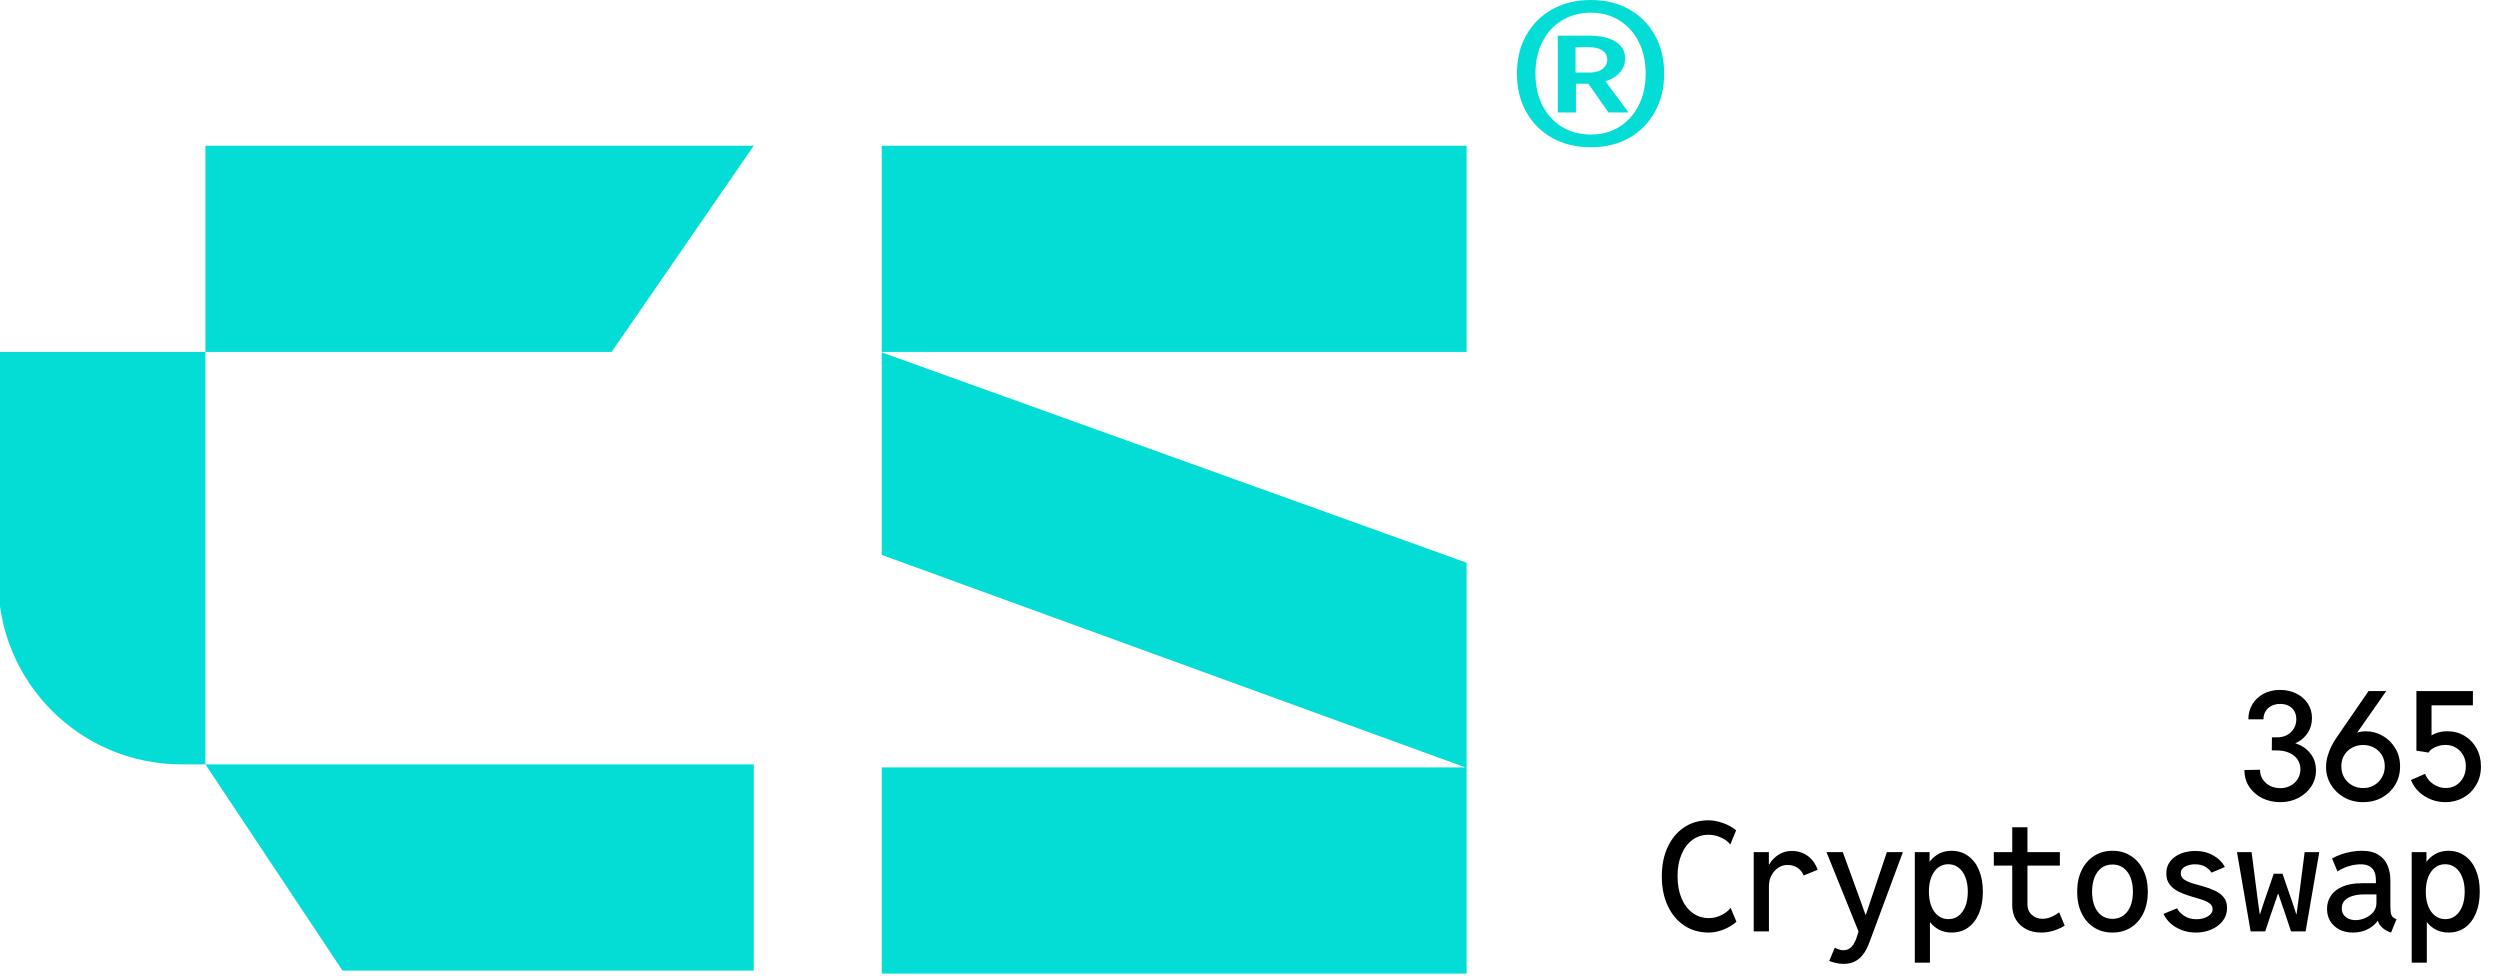
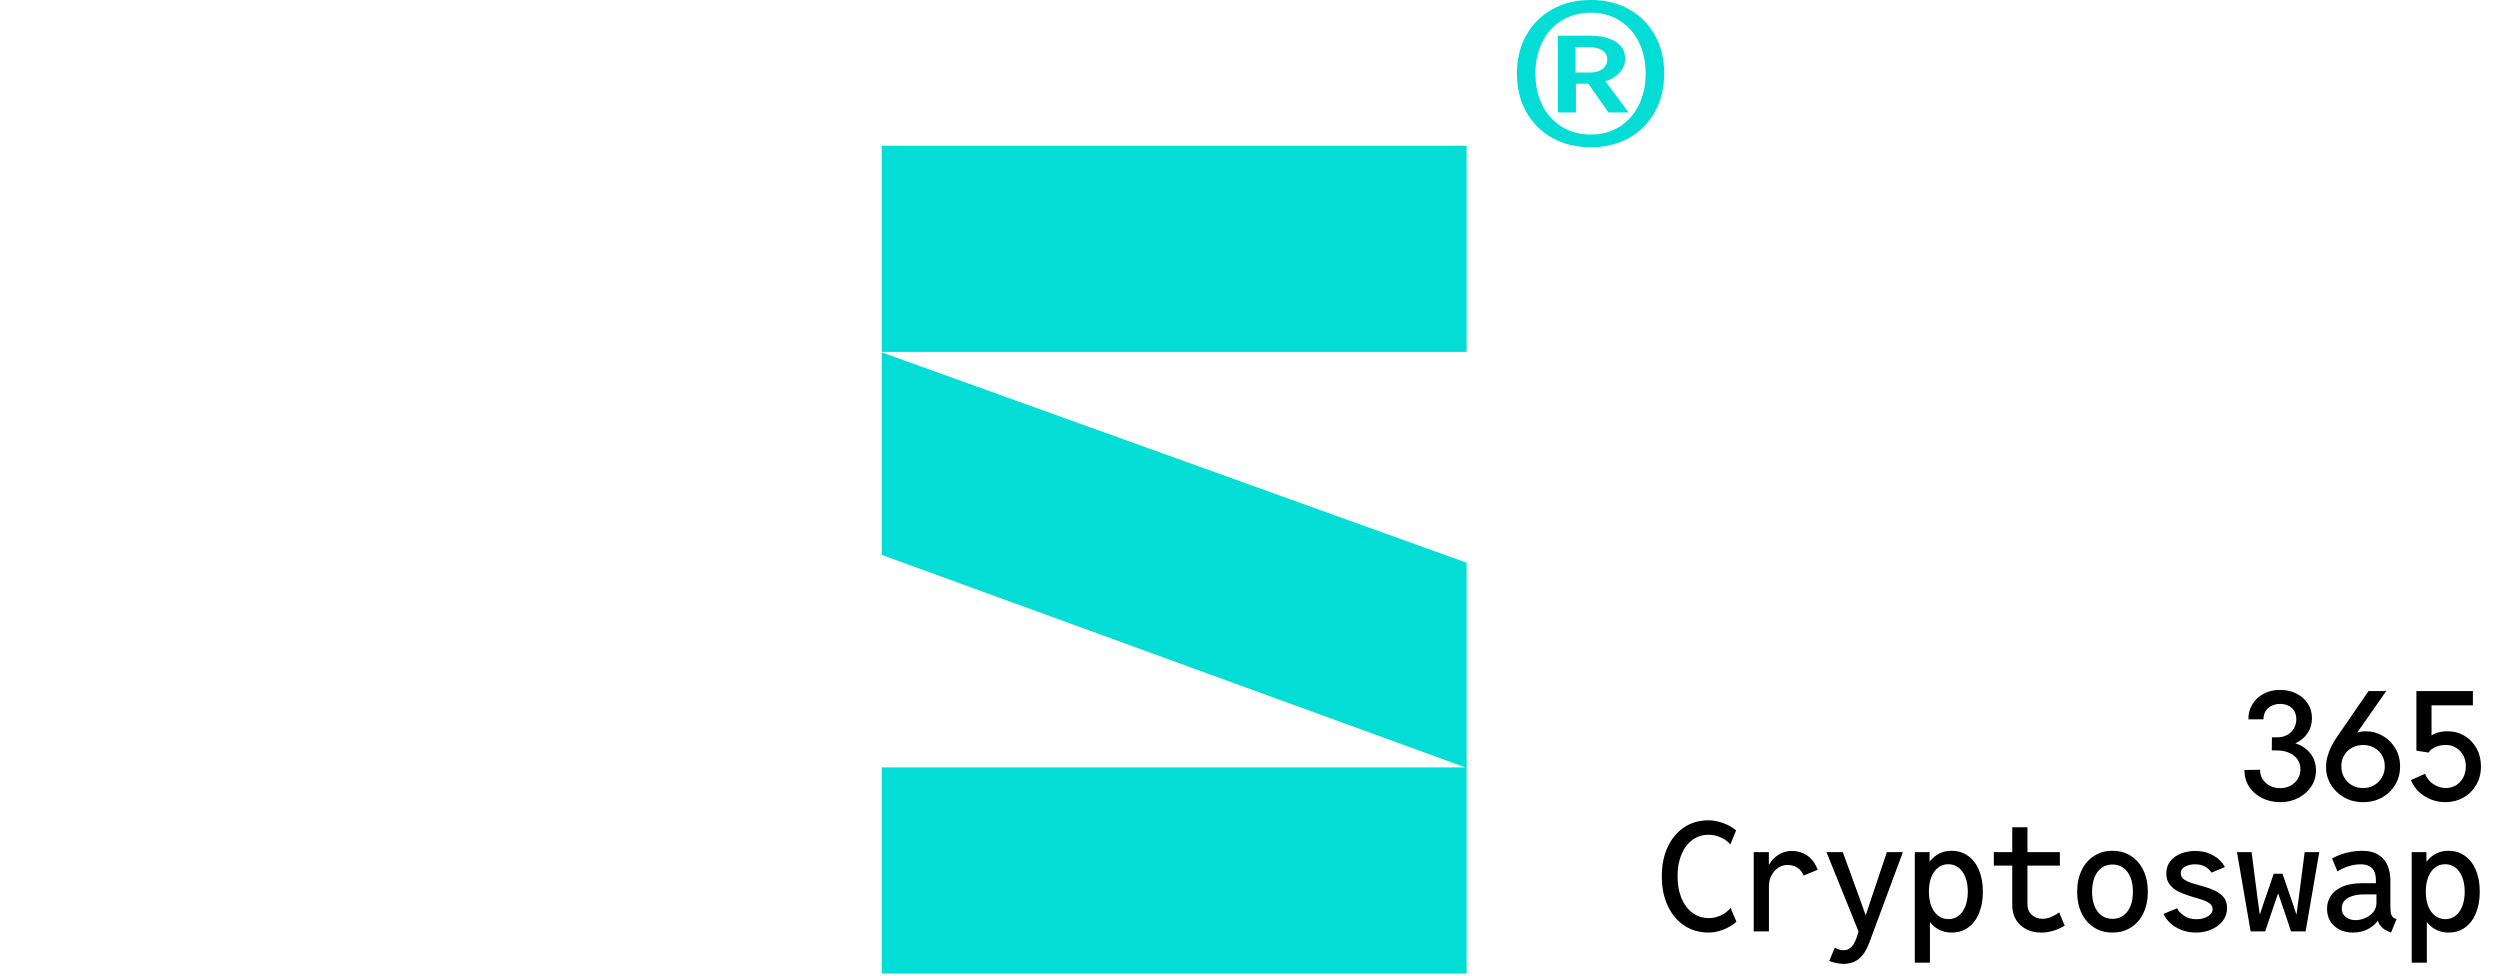
<svg xmlns="http://www.w3.org/2000/svg" width="164" height="64" viewBox="0 0 164 64" fill="none">
  <g clip-path="url(#clip0_914_7799)">
-     <path fill-rule="evenodd" clip-rule="evenodd" d="M13.476 23.087V9.559H49.447L40.121 23.087H13.476ZM13.476 23.087V50.143H11.904C5.267 50.143 -0.113 44.763 -0.113 38.126L-0.113 23.087H13.476ZM49.447 50.143V63.671H22.468L13.476 50.143H49.447Z" fill="#04DDD6" />
    <path fill-rule="evenodd" clip-rule="evenodd" d="M57.842 9.559H96.21V23.087H57.842V9.559ZM96.21 36.916V50.342V50.371V63.87H57.842V50.342H96.129L57.842 36.402V23.116L96.21 36.916Z" fill="#04DDD6" />
    <path d="M112.101 61.176C111.485 61.176 110.945 61.022 110.482 60.712C110.019 60.402 109.659 59.97 109.402 59.416C109.144 58.862 109.015 58.22 109.015 57.489C109.015 56.763 109.142 56.124 109.396 55.573C109.654 55.019 110.013 54.587 110.472 54.277C110.935 53.967 111.472 53.812 112.081 53.812C112.381 53.812 112.699 53.873 113.034 53.993C113.373 54.114 113.659 54.274 113.89 54.473L113.509 55.397C113.369 55.218 113.167 55.067 112.903 54.947C112.642 54.823 112.371 54.761 112.091 54.761C111.68 54.761 111.322 54.875 111.015 55.103C110.709 55.332 110.471 55.65 110.301 56.057C110.132 56.464 110.047 56.935 110.047 57.47C110.047 58.014 110.132 58.495 110.301 58.913C110.474 59.327 110.715 59.649 111.025 59.881C111.335 60.112 111.698 60.228 112.115 60.228C112.386 60.228 112.651 60.164 112.912 60.037C113.176 59.91 113.382 59.749 113.528 59.553L113.91 60.468C113.675 60.676 113.392 60.847 113.059 60.981C112.727 61.111 112.407 61.176 112.101 61.176ZM115.044 61.098V55.9H116.037V56.698H116.208L115.89 57.142C115.956 56.888 116.068 56.662 116.228 56.463C116.391 56.264 116.585 56.107 116.81 55.993C117.034 55.879 117.277 55.822 117.538 55.822C117.809 55.822 118.055 55.871 118.276 55.969C118.498 56.063 118.691 56.204 118.854 56.389C119.017 56.572 119.145 56.795 119.24 57.059L118.325 57.431C118.231 57.213 118.092 57.043 117.91 56.922C117.731 56.802 117.511 56.741 117.25 56.741C117.038 56.741 116.841 56.802 116.658 56.922C116.475 57.04 116.327 57.205 116.213 57.416C116.099 57.628 116.042 57.871 116.042 58.145V61.098H115.044ZM120.927 63.23C120.751 63.23 120.575 63.207 120.399 63.162C120.223 63.119 120.089 63.079 119.998 63.039L120.36 62.169C120.445 62.215 120.538 62.254 120.638 62.286C120.74 62.319 120.832 62.335 120.917 62.335C121.103 62.335 121.253 62.288 121.367 62.194C121.484 62.099 121.574 61.99 121.636 61.866C121.701 61.745 121.748 61.641 121.778 61.553L122.027 60.766L122.017 61.343L119.817 55.9H120.888L122.017 59.006L122.374 60.003H122.404L122.736 59.006L123.778 55.9H124.829L122.643 61.793C122.598 61.916 122.536 62.06 122.458 62.223C122.382 62.386 122.28 62.544 122.149 62.697C122.022 62.85 121.859 62.977 121.661 63.079C121.465 63.18 121.22 63.23 120.927 63.23ZM125.612 63.152V55.9H126.58V56.541H126.721L126.487 57.035V59.842L126.775 60.438H126.604V63.152H125.612ZM128.032 61.176C127.628 61.176 127.274 61.066 126.971 60.844C126.671 60.619 126.436 60.306 126.267 59.905C126.1 59.501 126.017 59.03 126.017 58.492C126.017 57.954 126.1 57.485 126.267 57.084C126.436 56.679 126.671 56.367 126.971 56.145C127.271 55.923 127.621 55.812 128.022 55.812C128.436 55.812 128.796 55.923 129.103 56.145C129.412 56.363 129.652 56.675 129.821 57.079C129.991 57.48 130.076 57.951 130.076 58.492C130.076 59.036 129.991 59.511 129.821 59.915C129.652 60.316 129.414 60.627 129.108 60.849C128.801 61.067 128.443 61.176 128.032 61.176ZM127.817 60.296C128.074 60.296 128.298 60.221 128.487 60.072C128.679 59.922 128.827 59.711 128.932 59.441C129.036 59.17 129.088 58.854 129.088 58.492C129.088 58.127 129.034 57.811 128.927 57.544C128.823 57.273 128.674 57.064 128.482 56.917C128.289 56.768 128.063 56.693 127.802 56.693C127.548 56.693 127.326 56.768 127.137 56.917C126.948 57.064 126.8 57.273 126.692 57.544C126.588 57.811 126.536 58.127 126.536 58.492C126.536 58.854 126.588 59.17 126.692 59.441C126.8 59.711 126.95 59.922 127.142 60.072C127.334 60.221 127.559 60.296 127.817 60.296ZM133.9 61.176C133.535 61.176 133.209 61.103 132.922 60.956C132.635 60.807 132.41 60.598 132.247 60.331C132.084 60.06 132.003 59.744 132.003 59.382V54.267H133V59.323C133 59.607 133.095 59.837 133.284 60.013C133.473 60.186 133.707 60.272 133.988 60.272C134.183 60.272 134.377 60.231 134.57 60.15C134.765 60.065 134.935 59.964 135.078 59.847L135.445 60.722C135.226 60.858 134.982 60.97 134.711 61.054C134.444 61.136 134.174 61.176 133.9 61.176ZM130.795 56.785V55.9H135.127V56.785H130.795ZM138.58 61.176C138.117 61.176 137.711 61.064 137.362 60.839C137.013 60.614 136.743 60.301 136.55 59.9C136.358 59.496 136.262 59.028 136.262 58.497C136.262 57.966 136.358 57.499 136.55 57.099C136.743 56.694 137.013 56.38 137.362 56.155C137.711 55.927 138.117 55.812 138.58 55.812C139.042 55.812 139.448 55.927 139.797 56.155C140.146 56.38 140.416 56.694 140.609 57.099C140.801 57.499 140.897 57.966 140.897 58.497C140.897 59.028 140.801 59.496 140.609 59.9C140.416 60.301 140.146 60.614 139.797 60.839C139.448 61.064 139.042 61.176 138.58 61.176ZM138.58 60.277C138.857 60.277 139.095 60.203 139.293 60.057C139.495 59.91 139.65 59.705 139.758 59.441C139.866 59.173 139.919 58.859 139.919 58.497C139.919 58.135 139.866 57.821 139.758 57.553C139.65 57.286 139.495 57.079 139.293 56.932C139.095 56.785 138.857 56.712 138.58 56.712C138.302 56.712 138.063 56.785 137.861 56.932C137.662 57.079 137.509 57.286 137.401 57.553C137.293 57.821 137.24 58.135 137.24 58.497C137.24 58.859 137.293 59.173 137.401 59.441C137.509 59.705 137.662 59.91 137.861 60.057C138.063 60.203 138.302 60.277 138.58 60.277ZM144.051 61.176C143.709 61.176 143.393 61.119 143.103 61.005C142.816 60.891 142.571 60.741 142.369 60.555C142.167 60.367 142.02 60.164 141.929 59.949L142.814 59.583C142.902 59.762 143.057 59.926 143.279 60.076C143.5 60.226 143.769 60.301 144.086 60.301C144.268 60.301 144.441 60.273 144.604 60.218C144.767 60.163 144.897 60.086 144.995 59.988C145.096 59.89 145.147 59.773 145.147 59.636C145.147 59.473 145.073 59.343 144.927 59.245C144.78 59.144 144.591 59.059 144.359 58.991C144.131 58.919 143.888 58.846 143.631 58.771C143.373 58.693 143.129 58.596 142.897 58.482C142.666 58.365 142.477 58.212 142.33 58.023C142.183 57.834 142.11 57.591 142.11 57.294C142.11 56.974 142.2 56.706 142.379 56.487C142.558 56.266 142.791 56.099 143.078 55.989C143.368 55.878 143.678 55.822 144.007 55.822C144.451 55.822 144.845 55.92 145.191 56.116C145.536 56.311 145.789 56.565 145.949 56.879L145.073 57.245C144.992 57.105 144.861 56.98 144.682 56.868C144.503 56.755 144.271 56.698 143.988 56.698C143.743 56.698 143.527 56.748 143.338 56.849C143.152 56.947 143.059 57.094 143.059 57.289C143.059 57.459 143.132 57.594 143.279 57.695C143.425 57.796 143.613 57.881 143.841 57.949C144.073 58.018 144.317 58.088 144.574 58.16C144.832 58.231 145.076 58.322 145.308 58.434C145.54 58.541 145.728 58.684 145.875 58.864C146.022 59.043 146.095 59.278 146.095 59.568C146.095 59.89 146.001 60.172 145.812 60.414C145.626 60.655 145.376 60.842 145.063 60.976C144.754 61.11 144.416 61.176 144.051 61.176ZM147.641 61.098L146.746 55.9H147.704L148.086 58.859L148.237 59.969H148.257L148.511 59.196L149.156 57.319H149.733L150.379 59.196L150.633 59.969H150.653L150.804 58.859L151.186 55.9H152.144L151.249 61.098H150.291L149.944 60.052L149.455 58.629H149.435L148.946 60.052L148.599 61.098H147.641ZM154.354 61.176C154.028 61.176 153.737 61.113 153.479 60.986C153.225 60.855 153.023 60.674 152.873 60.443C152.726 60.208 152.653 59.933 152.653 59.617C152.653 59.3 152.736 59.017 152.902 58.766C153.072 58.512 153.324 58.311 153.66 58.164C153.999 58.014 154.424 57.94 154.936 57.94H156.051V58.673H155.049C154.817 58.673 154.592 58.702 154.374 58.761C154.156 58.82 153.975 58.916 153.831 59.049C153.691 59.183 153.621 59.364 153.621 59.592C153.621 59.752 153.66 59.889 153.738 60.003C153.82 60.117 153.929 60.205 154.066 60.267C154.203 60.329 154.356 60.36 154.525 60.36C154.728 60.36 154.935 60.316 155.146 60.228C155.358 60.14 155.536 60.011 155.68 59.842C155.823 59.672 155.895 59.465 155.895 59.221V58.658L155.86 58.375V57.764C155.86 57.675 155.852 57.571 155.836 57.45C155.82 57.33 155.779 57.213 155.714 57.099C155.652 56.984 155.551 56.89 155.411 56.815C155.274 56.737 155.085 56.698 154.843 56.698C154.684 56.698 154.512 56.717 154.33 56.756C154.148 56.795 153.97 56.851 153.797 56.922C153.624 56.991 153.471 57.072 153.337 57.167L152.985 56.316C153.158 56.215 153.352 56.127 153.567 56.052C153.782 55.974 154.007 55.915 154.242 55.876C154.477 55.834 154.705 55.812 154.926 55.812C155.392 55.812 155.763 55.902 156.036 56.081C156.314 56.258 156.511 56.492 156.628 56.785C156.749 57.076 156.809 57.395 156.809 57.744V59.514C156.809 59.722 156.83 59.887 156.873 60.008C156.918 60.129 157 60.212 157.117 60.257L157.215 60.296L156.853 61.176L156.706 61.118C156.504 61.04 156.333 60.924 156.193 60.771C156.056 60.614 155.984 60.458 155.978 60.301L156.188 60.399H155.787L156.056 60.267C155.935 60.515 155.722 60.728 155.415 60.907C155.112 61.087 154.759 61.176 154.354 61.176ZM158.208 63.152V55.9H159.176V56.541H159.318L159.083 57.035V59.842L159.371 60.438H159.2V63.152H158.208ZM160.628 61.176C160.224 61.176 159.87 61.066 159.567 60.844C159.267 60.619 159.032 60.306 158.863 59.905C158.697 59.501 158.614 59.03 158.614 58.492C158.614 57.954 158.697 57.485 158.863 57.084C159.032 56.679 159.267 56.367 159.567 56.145C159.867 55.923 160.217 55.812 160.618 55.812C161.032 55.812 161.392 55.923 161.699 56.145C162.009 56.363 162.248 56.675 162.418 57.079C162.587 57.48 162.672 57.951 162.672 58.492C162.672 59.036 162.587 59.511 162.418 59.915C162.248 60.316 162.01 60.627 161.704 60.849C161.397 61.067 161.039 61.176 160.628 61.176ZM160.413 60.296C160.67 60.296 160.894 60.221 161.083 60.072C161.275 59.922 161.424 59.711 161.528 59.441C161.632 59.17 161.684 58.854 161.684 58.492C161.684 58.127 161.63 57.811 161.523 57.544C161.419 57.273 161.27 57.064 161.078 56.917C160.886 56.768 160.659 56.693 160.398 56.693C160.144 56.693 159.922 56.768 159.733 56.917C159.544 57.064 159.396 57.273 159.288 57.544C159.184 57.811 159.132 58.127 159.132 58.492C159.132 58.854 159.184 59.17 159.288 59.441C159.396 59.711 159.546 59.922 159.738 60.072C159.93 60.221 160.155 60.296 160.413 60.296Z" fill="black" />
    <path d="M149.582 52.622C149.155 52.622 148.762 52.534 148.403 52.358C148.048 52.182 147.765 51.935 147.553 51.62C147.341 51.303 147.235 50.935 147.235 50.514L148.257 50.495C148.257 50.736 148.317 50.948 148.438 51.13C148.562 51.313 148.723 51.455 148.922 51.556C149.124 51.654 149.346 51.703 149.587 51.703C149.835 51.703 150.058 51.649 150.257 51.541C150.459 51.434 150.617 51.287 150.731 51.101C150.848 50.912 150.907 50.698 150.907 50.461C150.907 50.226 150.847 50.017 150.726 49.835C150.605 49.649 150.428 49.502 150.193 49.395C149.962 49.284 149.677 49.228 149.338 49.228H149.029L149.039 48.368H149.391C149.645 48.368 149.866 48.314 150.051 48.206C150.237 48.099 150.381 47.957 150.482 47.781C150.586 47.602 150.638 47.404 150.638 47.189C150.638 46.977 150.594 46.797 150.506 46.647C150.418 46.497 150.294 46.381 150.134 46.299C149.975 46.218 149.791 46.177 149.582 46.177C149.367 46.177 149.176 46.22 149.01 46.304C148.847 46.386 148.718 46.503 148.624 46.657C148.529 46.809 148.482 46.987 148.482 47.189H147.494C147.491 46.824 147.577 46.497 147.753 46.207C147.929 45.913 148.174 45.682 148.487 45.512C148.8 45.343 149.162 45.258 149.572 45.258C149.973 45.258 150.33 45.338 150.643 45.498C150.959 45.654 151.209 45.873 151.391 46.153C151.574 46.43 151.665 46.749 151.665 47.111C151.665 47.466 151.577 47.781 151.401 48.055C151.228 48.329 150.997 48.542 150.707 48.695C150.416 48.845 150.095 48.916 149.743 48.906V48.656C150.16 48.643 150.534 48.715 150.863 48.871C151.192 49.028 151.452 49.25 151.641 49.536C151.833 49.823 151.929 50.154 151.929 50.529C151.929 50.923 151.825 51.279 151.616 51.595C151.411 51.908 151.13 52.157 150.775 52.343C150.42 52.529 150.022 52.622 149.582 52.622ZM155.024 52.622C154.558 52.622 154.141 52.518 153.773 52.309C153.408 52.1 153.119 51.821 152.907 51.473C152.695 51.124 152.589 50.739 152.589 50.319C152.589 50.097 152.619 49.874 152.677 49.649C152.739 49.424 152.821 49.206 152.922 48.994C153.026 48.782 153.142 48.583 153.269 48.397L155.376 45.336H156.535L154.442 48.333L154.247 48.285C154.358 48.18 154.496 48.102 154.662 48.05C154.832 47.998 155.008 47.972 155.191 47.972C155.592 47.972 155.963 48.071 156.306 48.27C156.648 48.466 156.923 48.738 157.132 49.087C157.341 49.432 157.445 49.83 157.445 50.28C157.445 50.73 157.337 51.132 157.122 51.487C156.91 51.84 156.622 52.117 156.257 52.319C155.891 52.521 155.481 52.622 155.024 52.622ZM155.024 51.698C155.292 51.698 155.531 51.636 155.743 51.512C155.958 51.385 156.128 51.213 156.252 50.998C156.379 50.783 156.442 50.541 156.442 50.27C156.442 49.996 156.381 49.755 156.257 49.546C156.133 49.334 155.963 49.17 155.748 49.052C155.536 48.932 155.295 48.871 155.024 48.871C154.757 48.871 154.516 48.93 154.301 49.047C154.086 49.161 153.913 49.325 153.782 49.536C153.655 49.745 153.592 49.99 153.592 50.27C153.592 50.544 153.654 50.788 153.778 51.003C153.905 51.219 154.076 51.388 154.291 51.512C154.506 51.636 154.751 51.698 155.024 51.698ZM160.418 52.622C160.099 52.622 159.789 52.565 159.489 52.451C159.189 52.333 158.922 52.167 158.687 51.952C158.456 51.734 158.28 51.473 158.159 51.17L159.083 50.764C159.158 50.95 159.264 51.113 159.401 51.253C159.541 51.39 159.701 51.497 159.88 51.575C160.059 51.654 160.249 51.693 160.447 51.693C160.705 51.693 160.931 51.631 161.127 51.507C161.326 51.38 161.481 51.21 161.592 50.998C161.702 50.783 161.758 50.539 161.758 50.265C161.758 49.994 161.701 49.755 161.587 49.546C161.472 49.337 161.315 49.173 161.112 49.052C160.91 48.928 160.68 48.867 160.423 48.867C160.27 48.867 160.12 48.888 159.973 48.93C159.826 48.972 159.694 49.031 159.577 49.106C159.46 49.181 159.372 49.269 159.313 49.37L158.516 49.243V45.336H162.222V46.27H159.509V48.803L159.269 48.426C159.357 48.322 159.515 48.221 159.743 48.123C159.971 48.022 160.24 47.972 160.55 47.972C160.967 47.972 161.342 48.071 161.675 48.27C162.007 48.469 162.27 48.742 162.462 49.092C162.654 49.437 162.75 49.831 162.75 50.275C162.75 50.741 162.644 51.15 162.432 51.502C162.224 51.854 161.944 52.13 161.592 52.328C161.239 52.524 160.848 52.622 160.418 52.622Z" fill="black" />
    <path d="M103.012 5.491V4.76H104.271C104.644 4.76 104.932 4.678 105.134 4.516C105.334 4.353 105.435 4.152 105.435 3.913C105.435 3.652 105.329 3.451 105.116 3.31C104.909 3.169 104.627 3.098 104.271 3.098H103.012V2.341H104.271C104.995 2.341 105.565 2.472 105.979 2.733C106.398 2.989 106.608 3.359 106.608 3.842C106.608 4.33 106.387 4.728 105.944 5.035C105.501 5.339 104.906 5.491 104.159 5.491H103.012ZM102.192 7.377V2.341H103.357V5.003L103.382 5.311V7.377H102.192ZM105.513 7.377L104.142 5.414L104.995 4.894L106.832 7.377H105.513ZM104.357 9.66C103.403 9.66 102.56 9.457 101.83 9.051C101.1 8.64 100.53 8.072 100.122 7.345C99.714 6.618 99.51 5.777 99.51 4.824C99.51 3.87 99.714 3.032 100.122 2.309C100.53 1.582 101.1 1.016 101.83 0.609C102.56 0.203 103.403 0 104.357 0C105.311 0 106.148 0.203 106.867 0.609C107.592 1.016 108.155 1.582 108.558 2.309C108.966 3.032 109.17 3.87 109.17 4.824C109.17 5.777 108.966 6.618 108.558 7.345C108.155 8.072 107.592 8.64 106.867 9.051C106.148 9.457 105.311 9.66 104.357 9.66ZM104.357 8.826C105.07 8.826 105.694 8.658 106.229 8.32C106.769 7.982 107.192 7.514 107.497 6.915C107.801 6.312 107.954 5.615 107.954 4.824C107.954 4.033 107.801 3.338 107.497 2.739C107.192 2.14 106.769 1.674 106.229 1.341C105.694 1.003 105.07 0.834 104.357 0.834C103.644 0.834 103.012 1.003 102.46 1.341C101.913 1.674 101.488 2.14 101.183 2.739C100.878 3.338 100.726 4.033 100.726 4.824C100.726 5.615 100.878 6.312 101.183 6.915C101.488 7.514 101.913 7.982 102.46 8.32C103.012 8.658 103.644 8.826 104.357 8.826Z" fill="#04DDD6" />
  </g>
  <defs>
    <clipPath id="clip0_914_7799">
      <rect width="164" height="64" fill="white" />
    </clipPath>
  </defs>
</svg>